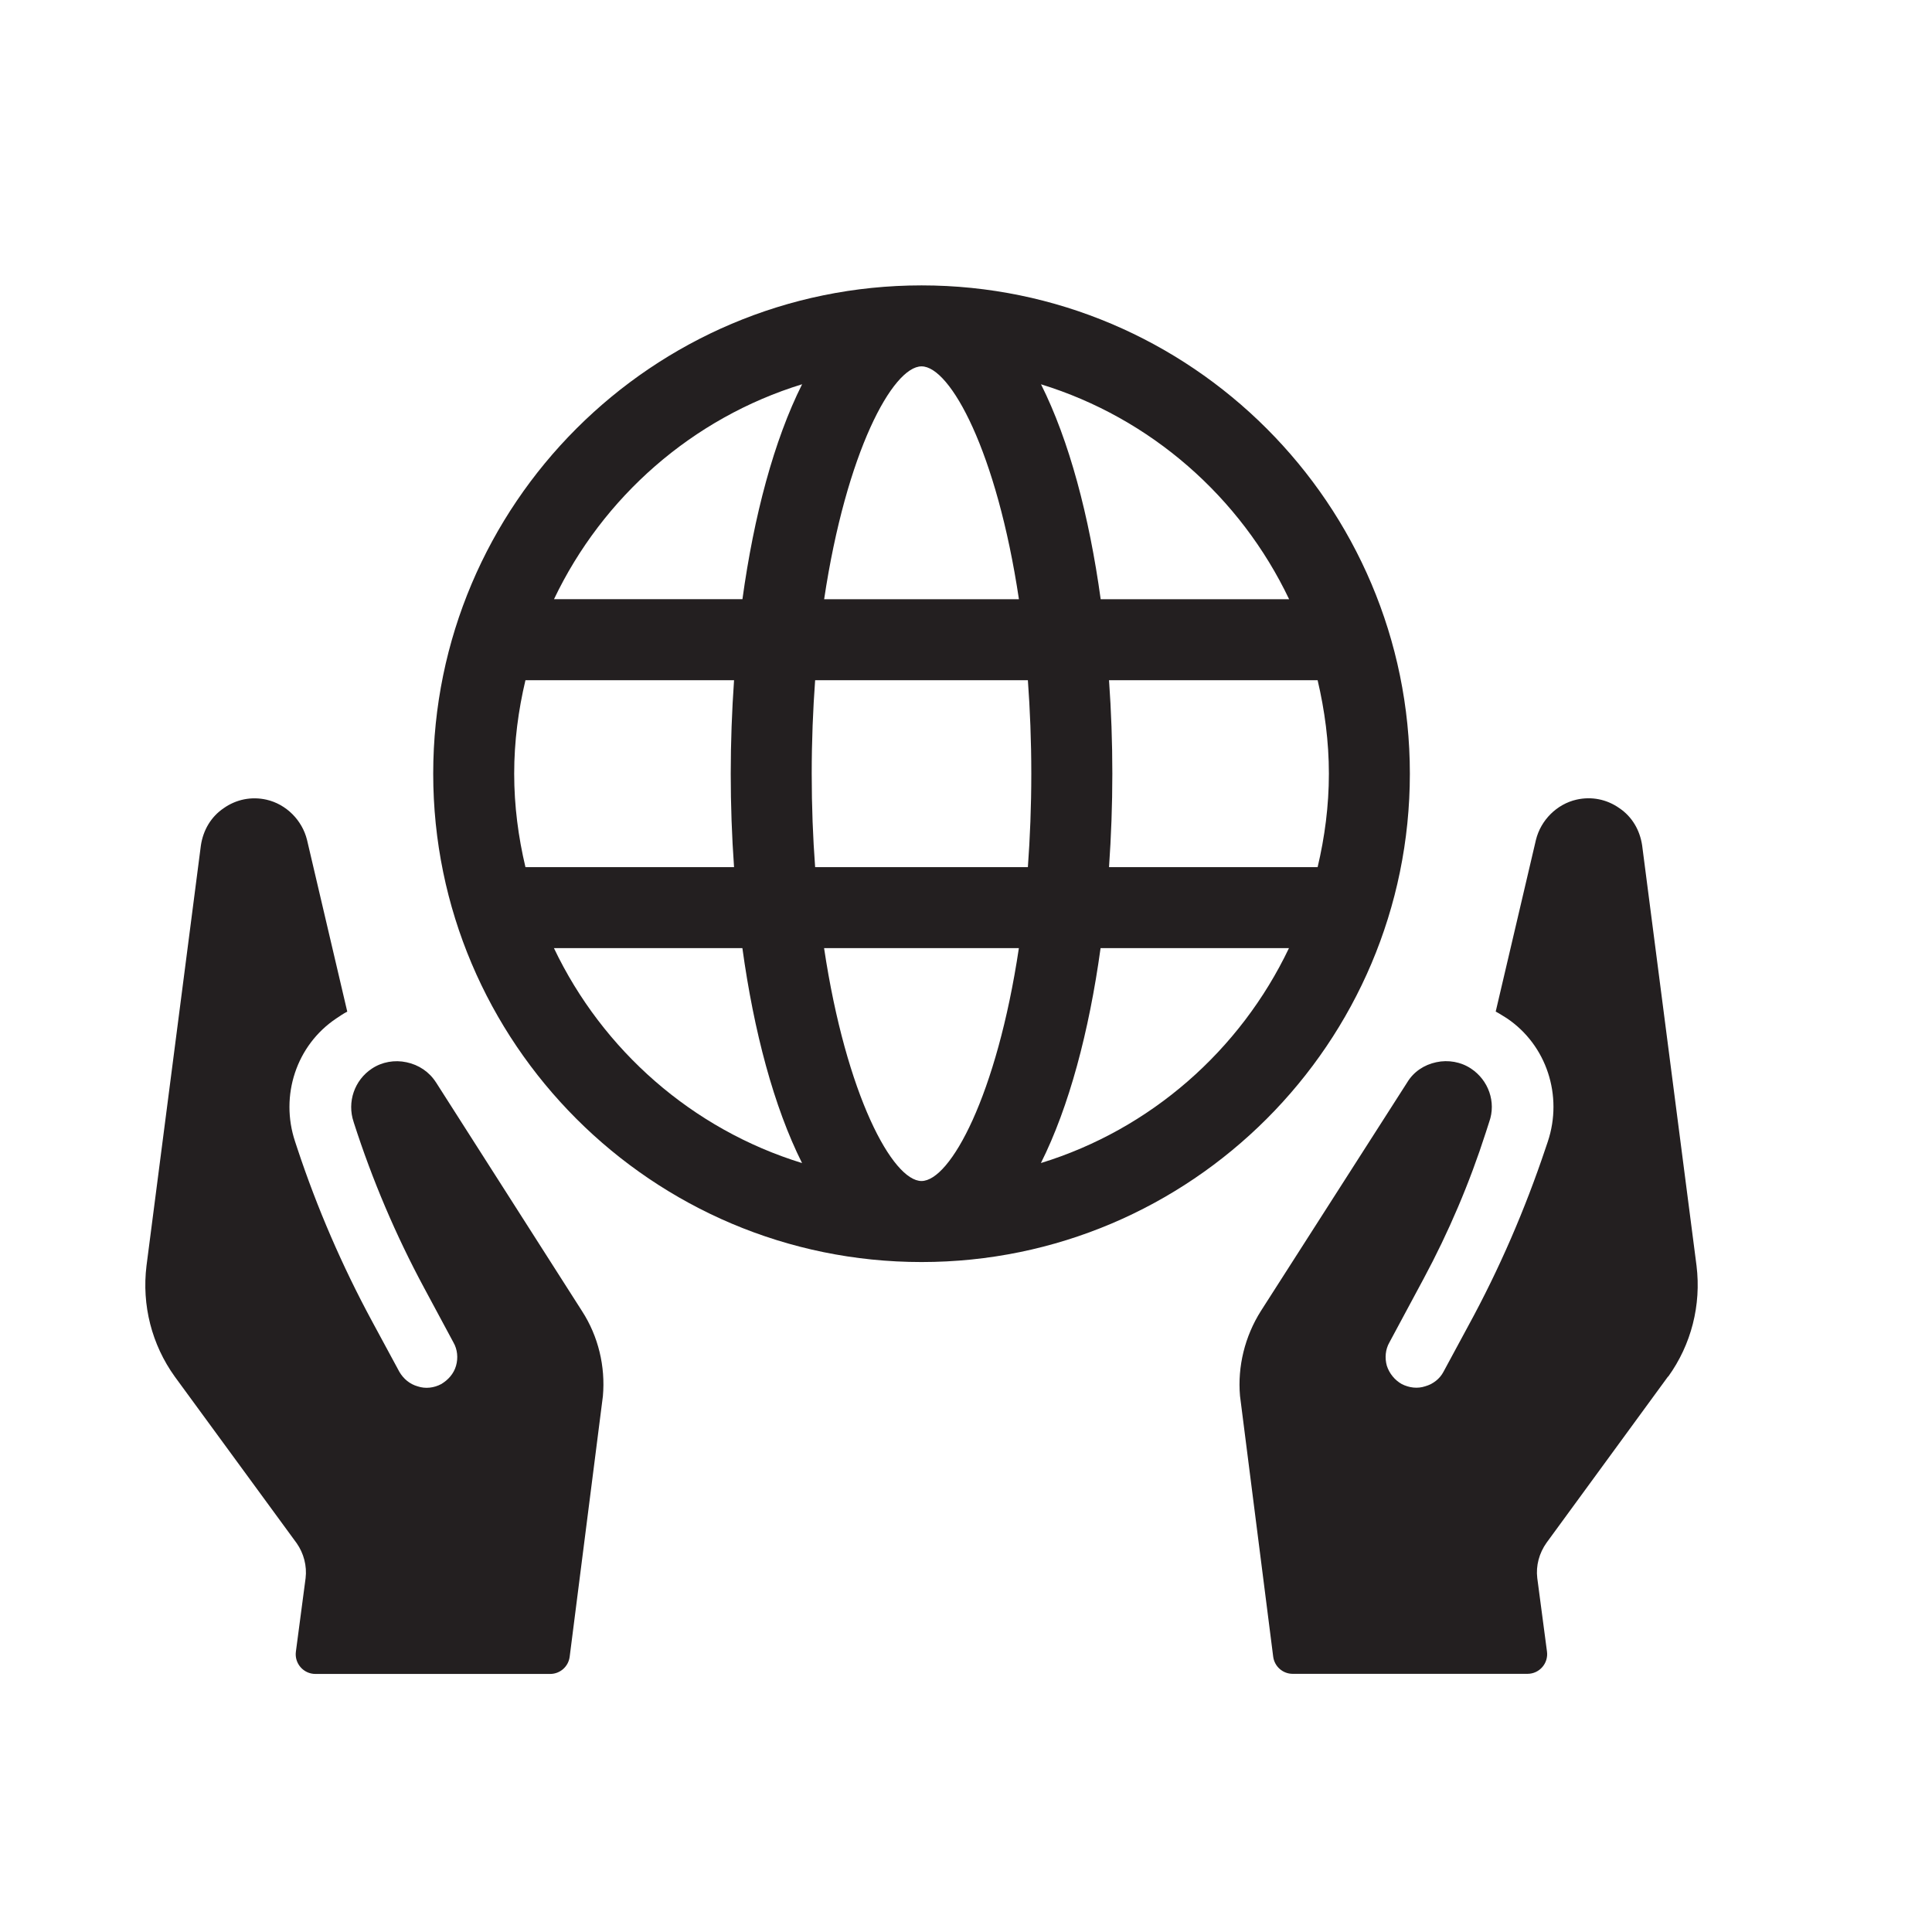
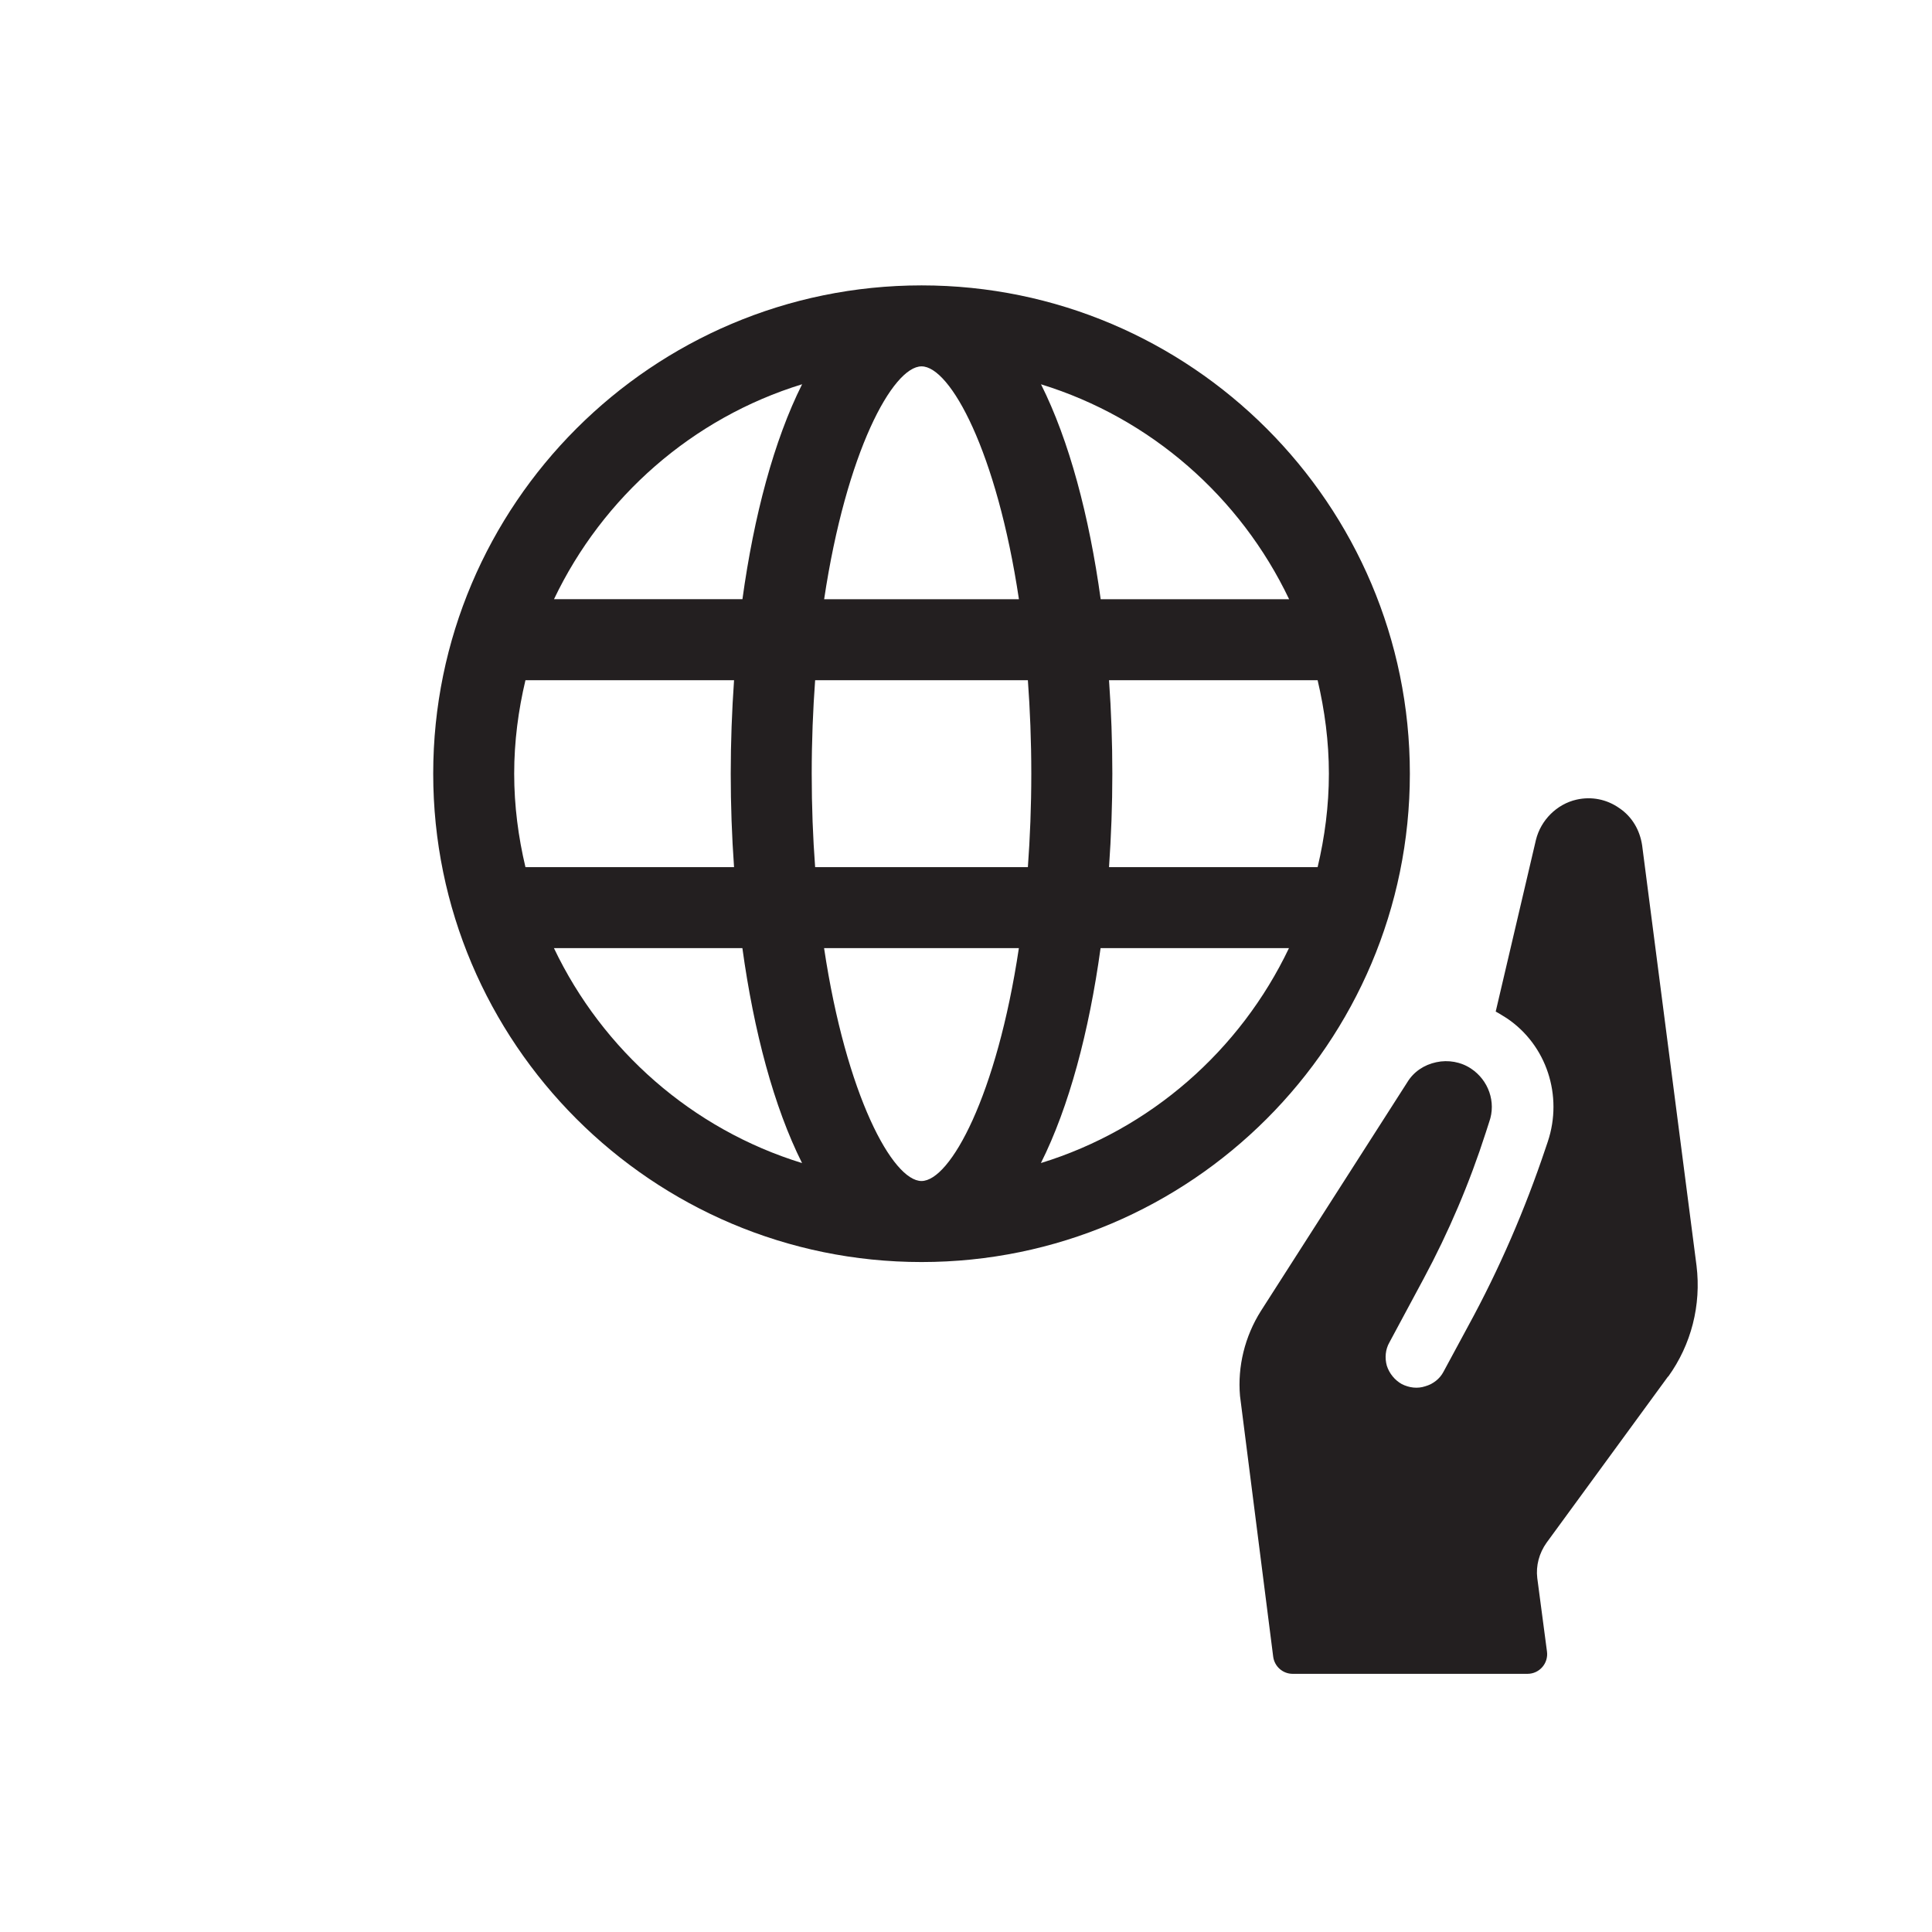
<svg xmlns="http://www.w3.org/2000/svg" id="Layer_1" data-name="Layer 1" viewBox="0 0 350 350">
  <defs>
    <style>
      .cls-1 {
        fill: #231f20;
        stroke-width: 0px;
      }
    </style>
  </defs>
  <path class="cls-1" d="m255.41,140.16c0-48.78-39.69-88.46-88.46-88.46s-88.47,39.68-88.47,88.46,39.69,88.47,88.47,88.47,88.46-39.69,88.46-88.47Zm-14.67,0c0,5.83-.75,11.49-2.04,16.93h-37.79c.39-5.59.6-11.26.6-16.93s-.2-11.34-.6-16.93h37.79c1.28,5.45,2.04,11.1,2.04,16.93Zm-7.21-31.6h-34.13c-2.08-15.1-5.71-28.76-10.81-38.94,19.87,6.11,36.12,20.42,44.95,38.94Zm-66.58-42.19c5.21,0,13.64,15.48,17.64,42.19h-35.29c4-26.71,12.44-42.19,17.65-42.19Zm-73.8,73.79c0-5.83.75-11.49,2.04-16.93h37.79c-.39,5.59-.6,11.26-.6,16.93s.2,11.34.6,16.93h-37.79c-1.29-5.45-2.04-11.1-2.04-16.93Zm7.21,31.6h34.13c2.08,15.1,5.71,28.77,10.81,38.94-19.87-6.11-36.12-20.42-44.95-38.94Zm34.13-63.21h-34.13c8.83-18.52,25.08-32.83,44.95-38.94-5.1,10.18-8.73,23.84-10.81,38.94Zm32.45,105.4c-5.21,0-13.65-15.48-17.65-42.19h35.29c-4,26.71-12.43,42.19-17.64,42.19Zm19.27-56.86h-38.54c-.4-5.33-.62-10.97-.62-16.93s.23-11.6.62-16.93h38.54c.39,5.33.62,10.97.62,16.93s-.23,11.6-.62,16.93Zm2.36,53.61c5.1-10.18,8.73-23.84,10.81-38.94h34.13c-8.83,18.52-25.08,32.84-44.95,38.94Z" />
  <path class="cls-1" d="m302.21,249.39c4.18-5.8,6.01-12.96,5.13-20.11l-9.85-76.12c-.41-2.77-1.82-5.2-4.12-6.75-2.29-1.62-5.06-2.16-7.76-1.55-3.58.81-6.48,3.71-7.36,7.29l-7.29,31.11c.67.34,1.35.81,2.02,1.21,7.22,4.86,10.19,14.04,7.42,22.34l-.41,1.21c-3.71,11.07-8.37,21.86-13.97,32.12l-4.52,8.37c-.67,1.28-1.89,2.23-3.31,2.63-1.42.47-2.9.27-4.25-.4-1.28-.74-2.23-1.89-2.7-3.31-.4-1.42-.27-2.97.47-4.25l6.16-11.47c4.57-8.5,8.36-17.4,11.31-26.59l.61-1.89c1.28-3.58-.14-7.56-3.31-9.65-1.82-1.21-4.12-1.62-6.28-1.15-2.23.47-4.12,1.75-5.26,3.64l-26.52,41.43c-2.9,4.59-4.25,10.05-3.78,15.39l6.01,47.23c.23,1.78,1.74,3.11,3.53,3.11h42.54c2.15,0,3.81-1.89,3.53-4.03l-1.76-13.32c-.27-2.23.34-4.52,1.69-6.41l22-30.1Z" />
-   <path class="cls-1" d="m78.98,196.08c-1.21-1.89-3.1-3.17-5.33-3.64-2.16-.47-4.45-.07-6.28,1.15-3.17,2.09-4.52,6.07-3.31,9.65l.06.2c3.32,10.31,7.56,20.29,12.69,29.83l5.33,9.92c.74,1.28.88,2.83.47,4.25-.41,1.42-1.42,2.56-2.7,3.31-1.28.68-2.83.88-4.25.4-1.42-.4-2.56-1.35-3.31-2.63l-4.94-9.14c-5.42-10.03-9.96-20.52-13.55-31.35l-.4-1.21c-2.77-8.3.2-17.48,7.49-22.34.61-.4,1.28-.88,1.96-1.21l-7.29-31.11c-.88-3.58-3.78-6.48-7.35-7.29-2.7-.61-5.47-.07-7.76,1.55-2.29,1.55-3.71,3.98-4.12,6.75l-9.85,76.12c-.88,7.15.95,14.31,5.13,20.11l22.07,30.16c1.28,1.82,1.89,4.12,1.62,6.34l-1.76,13.32c-.28,2.13,1.38,4.03,3.53,4.03h42.54c1.79,0,3.3-1.33,3.53-3.11l6.02-47.23c.47-5.33-.81-10.8-3.78-15.39l-26.45-41.43Z" />
</svg>